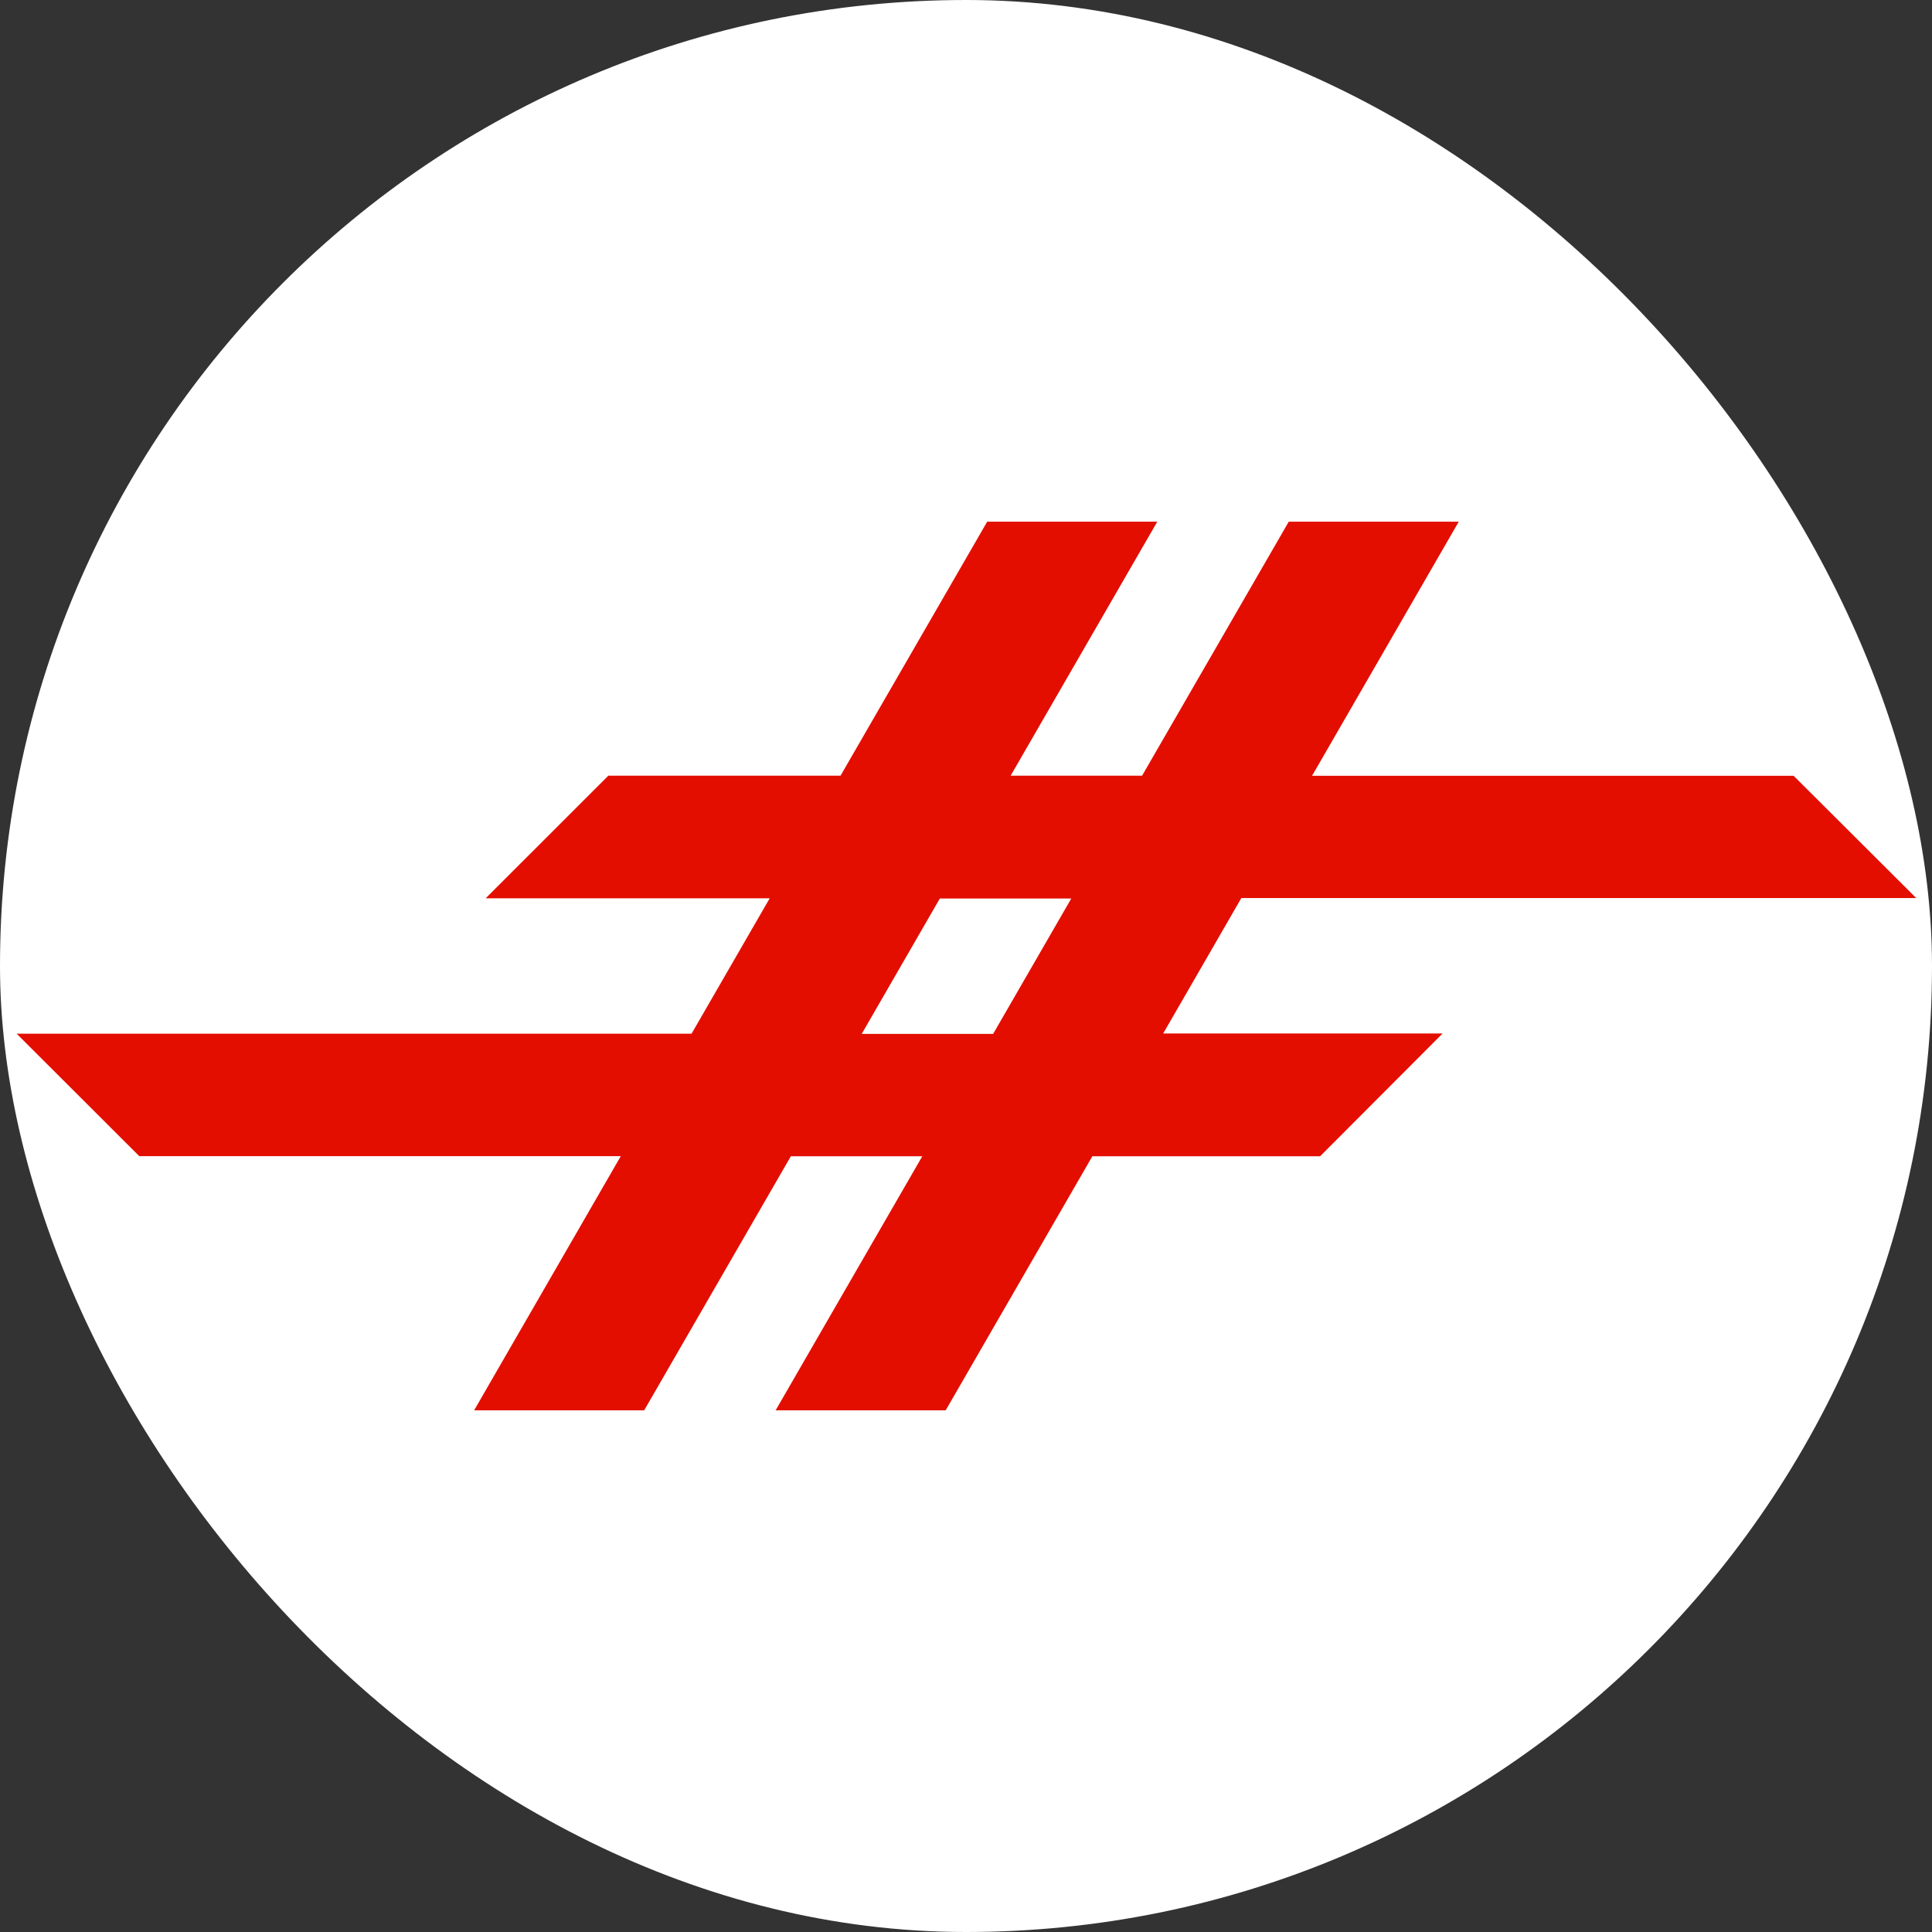
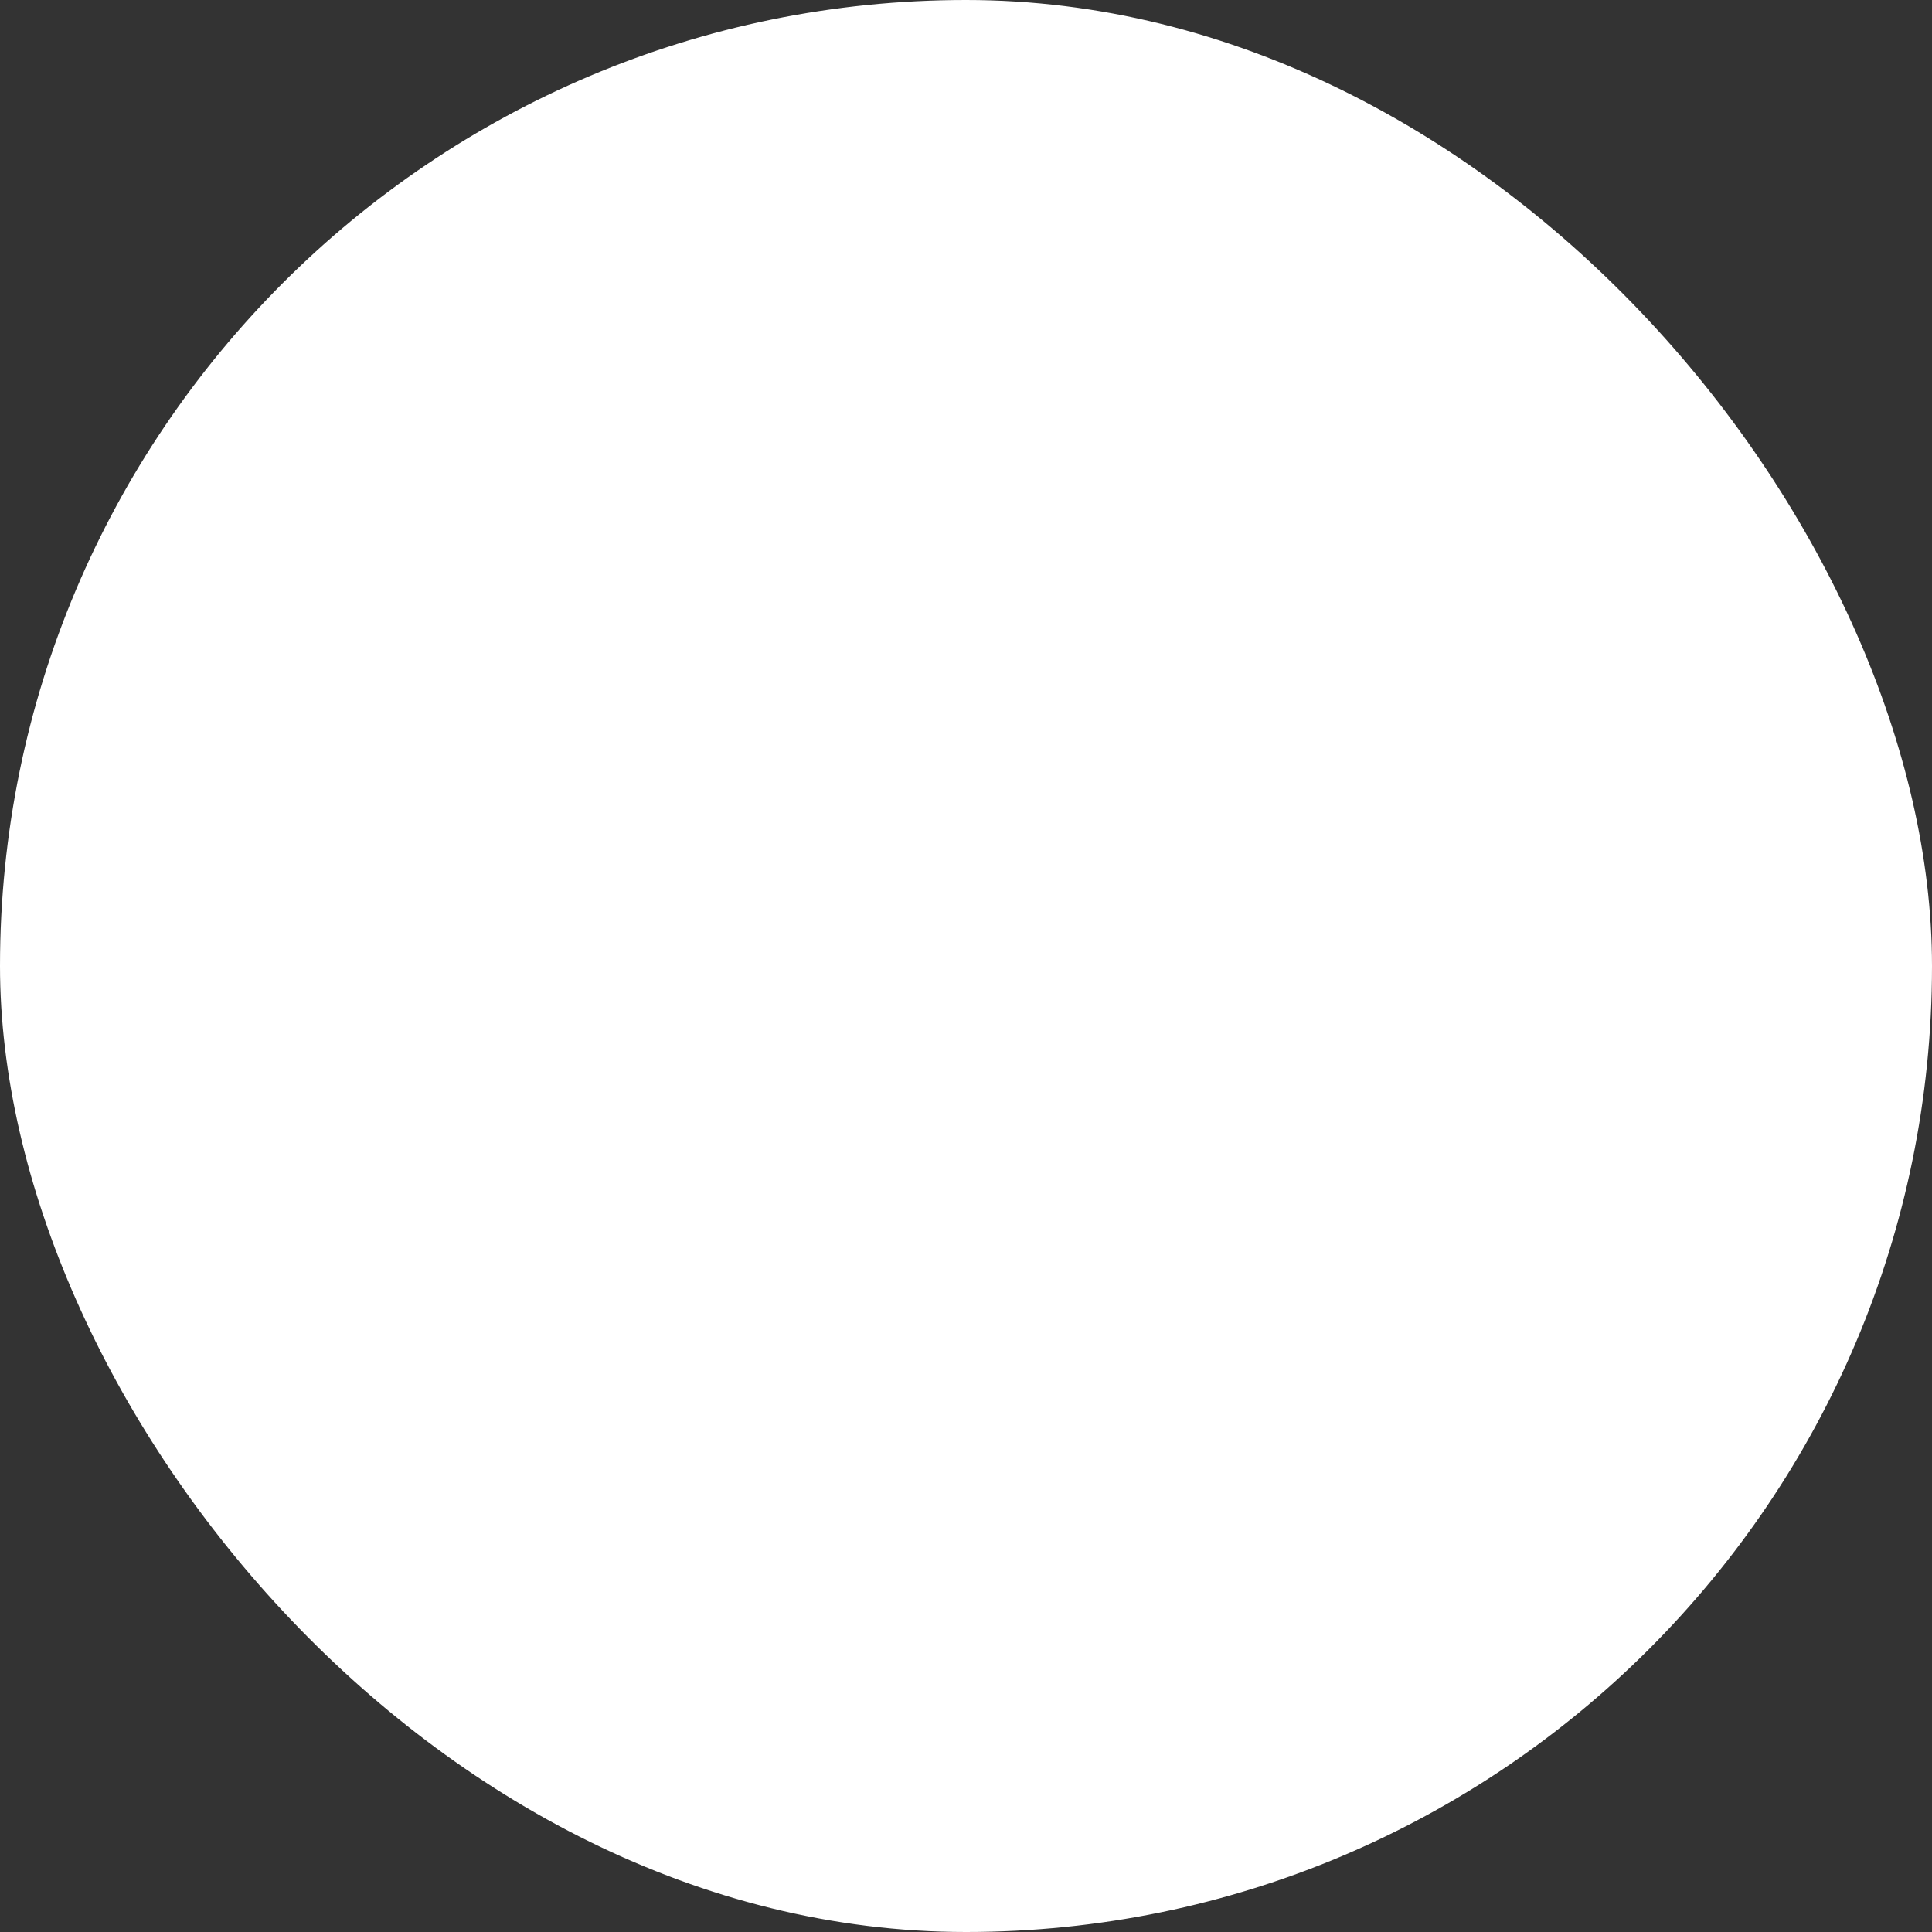
<svg xmlns="http://www.w3.org/2000/svg" version="1.1" width="1000" height="1000">
  <rect width="100%" height="100%" fill="#333333" stroke="none" />
  <g clip-path="url(#SvgjsClipPath1830)">
    <rect width="1000" height="1000" fill="#ffffff" />
    <g transform="matrix(14.925,0,0,14.925,-3.199,261.195)">
      <svg version="1.1" width="67" height="32">
        <svg width="67" height="32" viewBox="0 0 67 32" fill="none">
-           <path d="M17.523 30.909H22.266L27.352 22.099H33.065L27.979 30.909H32.722L37.808 22.099H45.788L49.039 18.84H39.688L42.975 13.144H65.46L62.209 9.903H44.851L49.938 1.091H45.197L40.11 9.901H34.397L39.483 1.091H34.739L29.652 9.901H21.518L18.265 13.152H27.774L24.486 18.848H2L5.251 22.095H22.609L17.523 30.909ZM32.519 13.16H38.232L34.944 18.856H29.232L32.519 13.16Z" fill="#E30E00" stroke="#E30E00" />
-         </svg>
+           </svg>
      </svg>
    </g>
  </g>
  <defs>
    <clipPath id="SvgjsClipPath1830">
      <rect width="1000" height="1000" x="0" y="0" rx="500" ry="500" />
    </clipPath>
  </defs>
</svg>